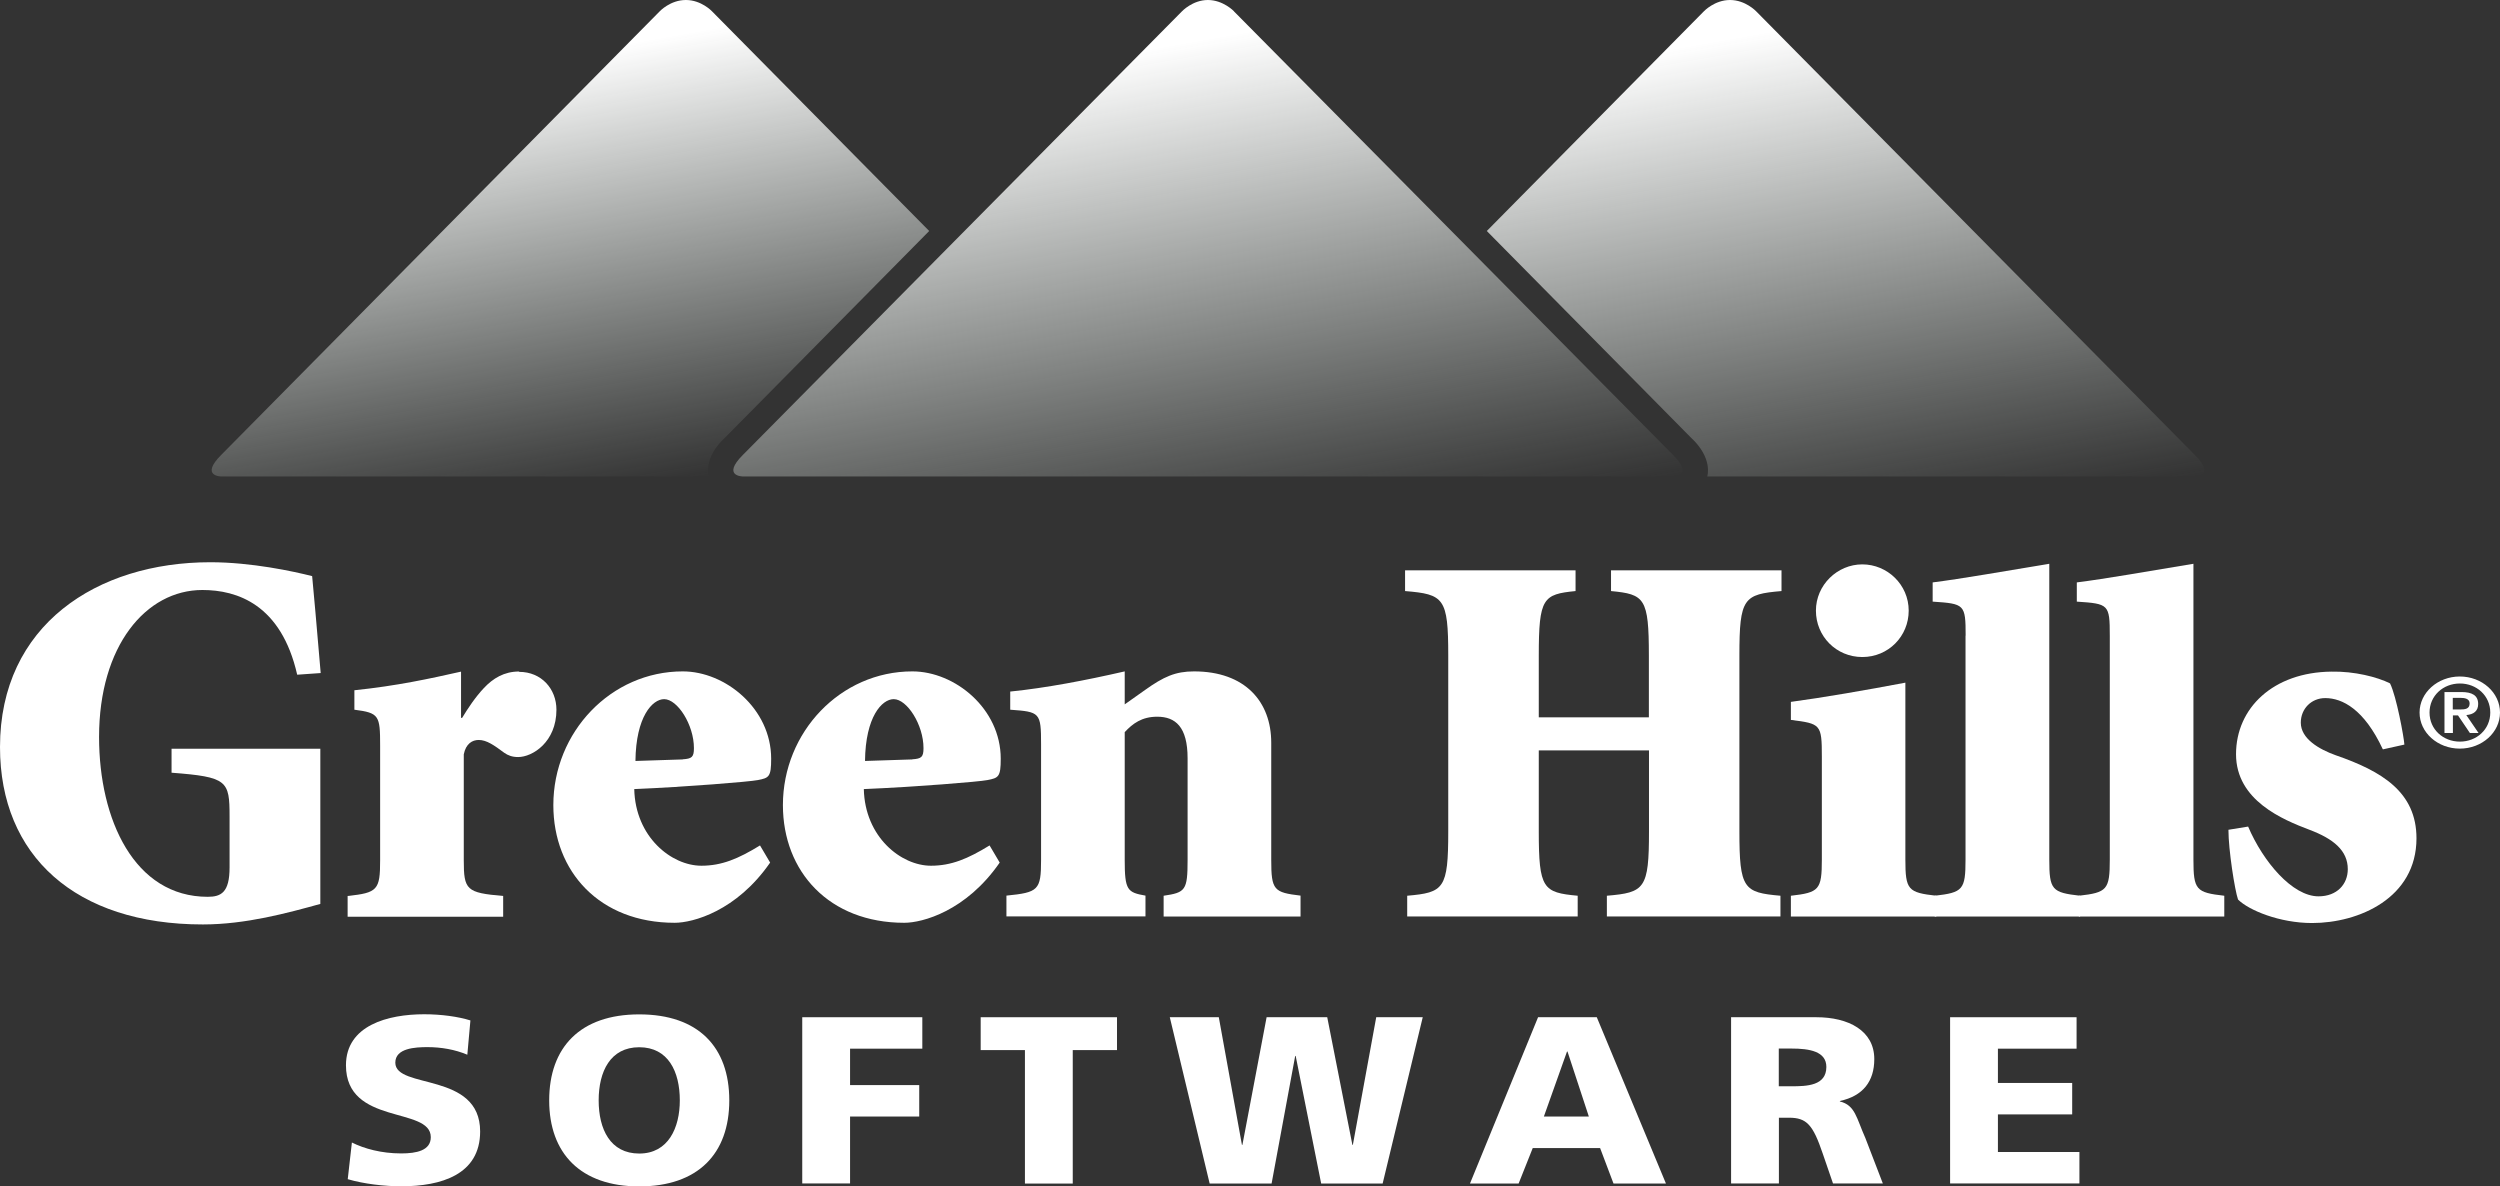
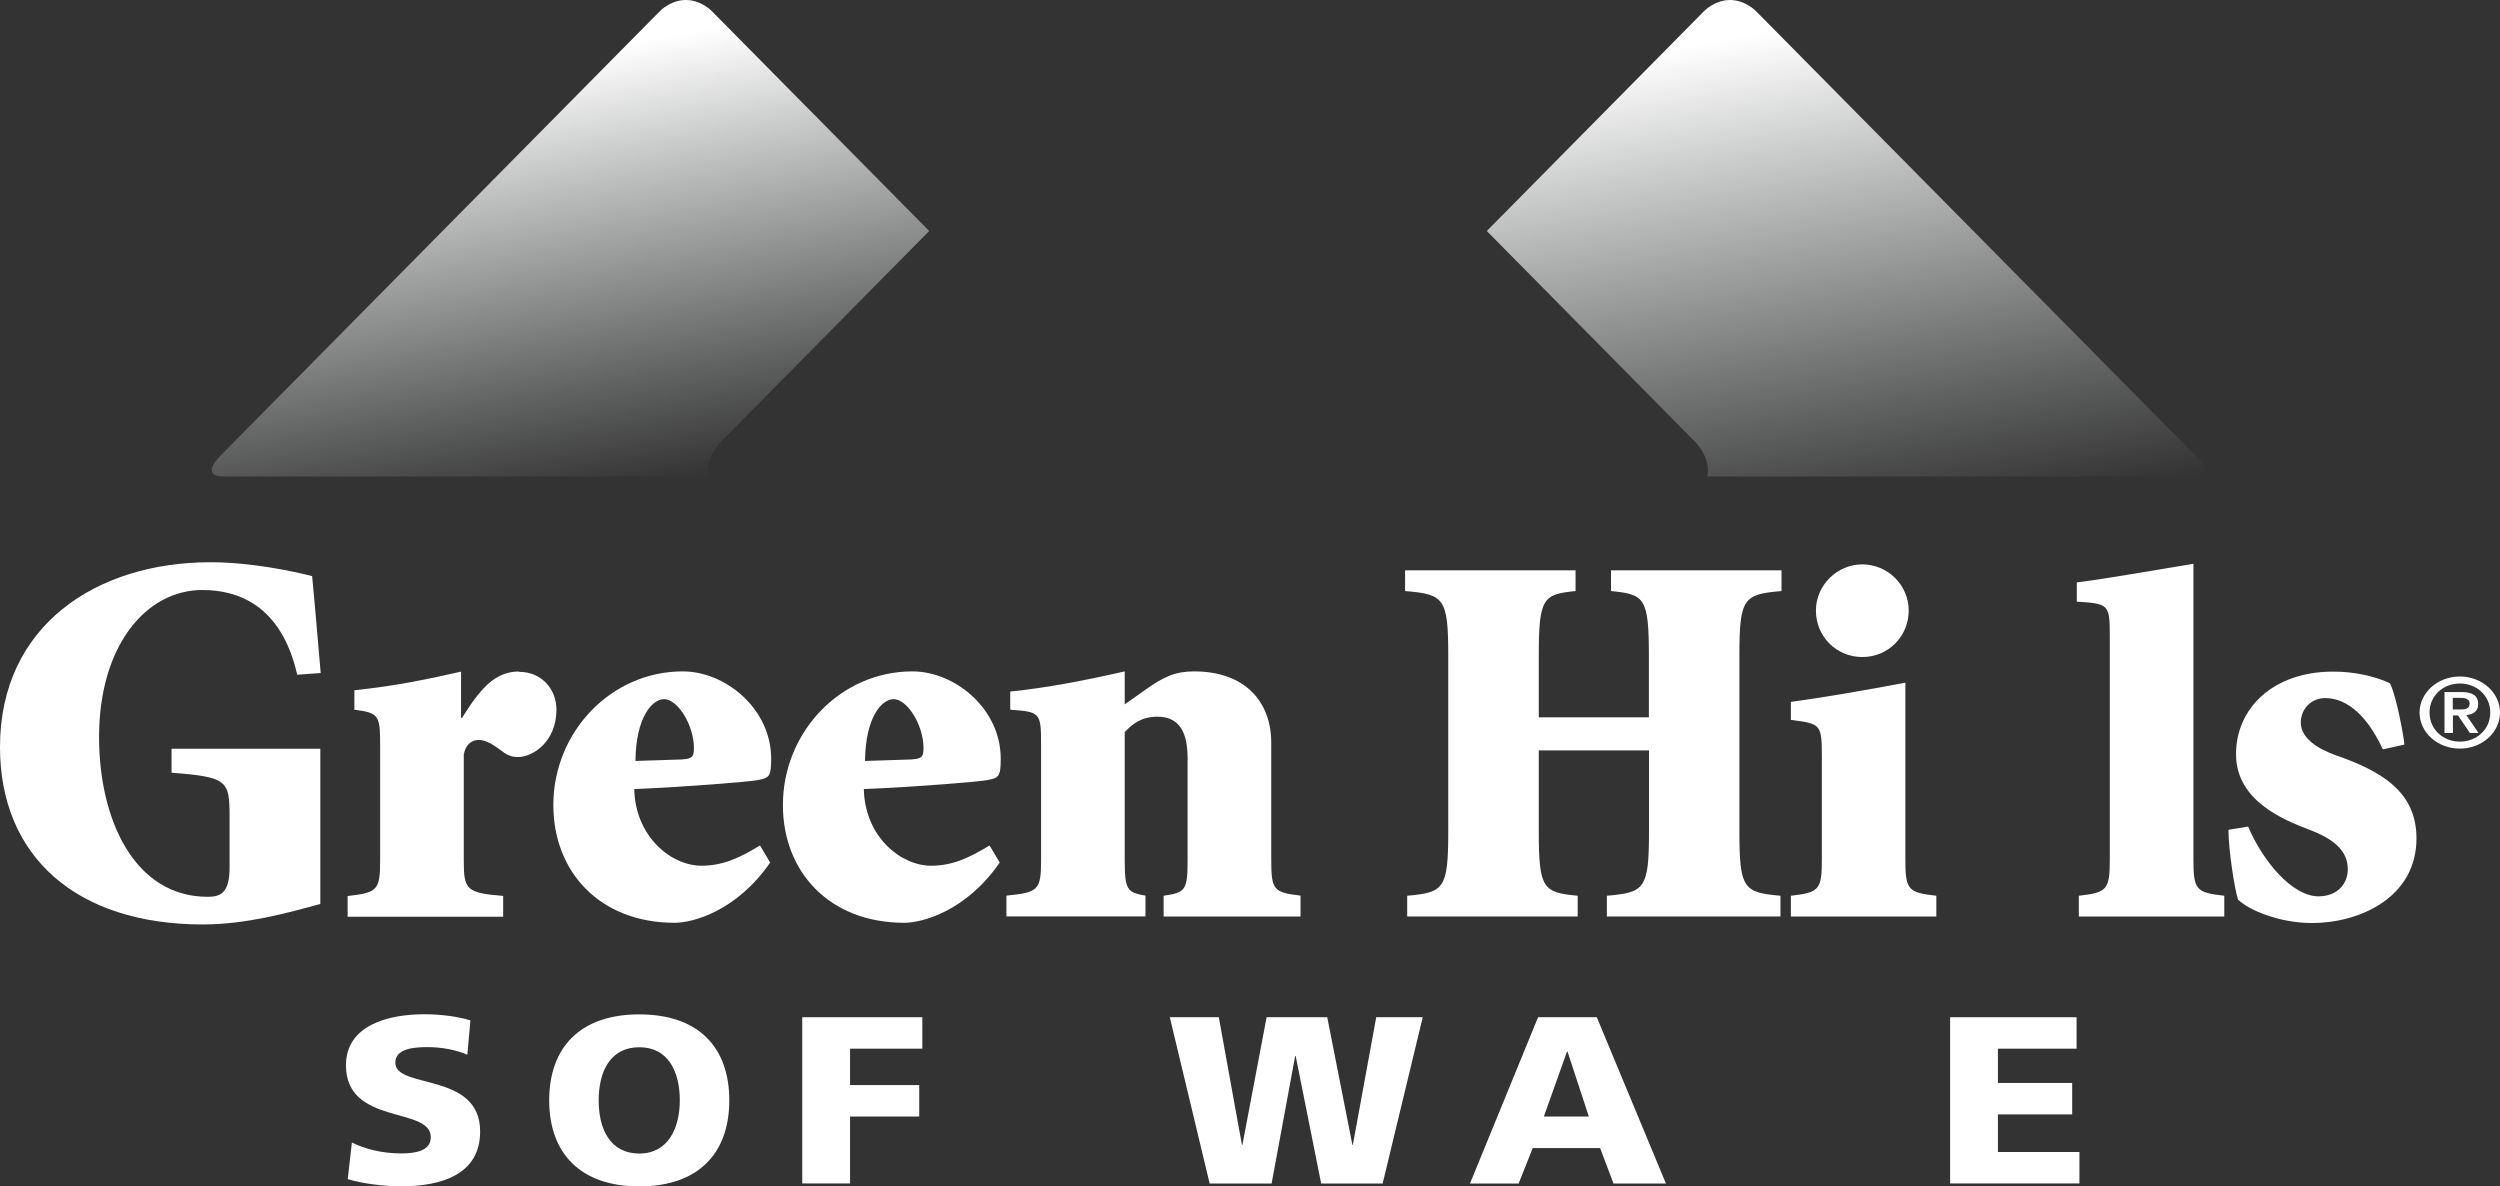
<svg xmlns="http://www.w3.org/2000/svg" xmlns:xlink="http://www.w3.org/1999/xlink" id="_圖層_2" data-name="圖層 2" viewBox="0 0 210.72 100">
  <rect x="0" y="0" width="210.72" height="100" fill="#333333" stroke="none" />
  <defs>
    <style>
      .cls-1 {
        fill: #fff;
      }

      .cls-2 {
        fill: url(#_未命名漸層_10-3);
      }

      .cls-3 {
        fill: url(#_未命名漸層_10);
      }

      .cls-4 {
        fill: url(#_未命名漸層_10-2);
      }
    </style>
    <linearGradient id="_未命名漸層_10" data-name="未命名漸層 10" x1="158.27" y1="44.89" x2="150.21" y2="-.82" gradientUnits="userSpaceOnUse">
      <stop offset="0" stop-color="#e8f2ec" stop-opacity="0" />
      <stop offset=".93" stop-color="#fff" />
    </linearGradient>
    <linearGradient id="_未命名漸層_10-2" data-name="未命名漸層 10" x1="103.09" y1="46.87" x2="95.03" y2="1.16" xlink:href="#_未命名漸層_10" />
    <linearGradient id="_未命名漸層_10-3" data-name="未命名漸層 10" x1="50.24" y1="41.84" x2="43.31" y2="2.52" xlink:href="#_未命名漸層_10" />
  </defs>
  <g id="_圖層_1-2" data-name="圖層 1">
    <g>
      <g>
        <path class="cls-1" d="m29.66,96.3c1.04.52,2.49.92,4.16.92,1.28,0,2.49-.24,2.49-1.37,0-2.61-7.15-.96-7.15-6.06,0-3.37,3.55-4.3,6.59-4.3,1.45,0,2.88.2,3.9.52l-.26,2.89c-1.04-.44-2.21-.64-3.36-.64-1.02,0-2.71.08-2.71,1.31,0,2.27,7.15.74,7.15,5.8,0,3.64-3.29,4.62-6.65,4.62-1.41,0-3.16-.2-4.51-.6l.35-3.09Z" />
        <path class="cls-1" d="m53.88,85.5c4.98,0,7.59,2.75,7.59,7.25s-2.64,7.25-7.59,7.25-7.59-2.79-7.59-7.25,2.6-7.25,7.59-7.25Zm0,11.73c2.45,0,3.42-2.17,3.42-4.48,0-2.43-.98-4.48-3.42-4.48s-3.42,2.05-3.42,4.48.98,4.48,3.42,4.48Z" />
        <path class="cls-1" d="m67.62,85.74h10.12v2.65h-6.09v3.07h5.83v2.65h-5.83v5.64h-4.03v-14.02Z" />
-         <path class="cls-1" d="m86.39,88.51h-3.73v-2.77h11.49v2.77h-3.73v11.25h-4.03v-11.25Z" />
        <path class="cls-1" d="m98.61,85.74h4.12l1.95,10.76h.04l2.04-10.76h5.11l2.12,10.76h.04l1.97-10.76h3.92l-3.38,14.02h-5.18l-2.15-10.76h-.04l-1.99,10.76h-5.22l-3.36-14.02Z" />
        <path class="cls-1" d="m129.65,85.74h4.94l5.83,14.02h-4.42l-1.13-2.99h-5.68l-1.19,2.99h-4.1l5.74-14.02Zm2.47,2.89h-.04l-1.95,5.48h3.79l-1.8-5.48Z" />
-         <path class="cls-1" d="m145.9,85.74h7.2c2.69,0,4.88,1.12,4.88,3.53,0,1.87-.95,3.11-2.9,3.53v.04c1.3.32,1.39,1.39,2.15,3.09l1.47,3.82h-4.2l-.87-2.53c-.82-2.41-1.34-3.01-2.84-3.01h-.85v5.54h-4.03v-14.02Zm4.03,5.82h1.06c1.3,0,2.95-.04,2.95-1.63,0-1.31-1.41-1.55-2.95-1.55h-1.06v3.17Z" />
        <path class="cls-1" d="m164.37,85.74h10.66v2.65h-6.63v2.89h6.26v2.65h-6.26v3.17h6.87v2.65h-10.9v-14.02Z" />
      </g>
      <path class="cls-3" d="m143.62.95s.9-.95,2.2-.95,2.2.95,2.2.95l36.97,37.39c1.82,1.82,0,1.82,0,1.82h-41.09s.52-1.53-1.39-3.29l-17.19-17.4L143.62.95Z" />
      <g>
        <path class="cls-1" d="m64.91,72.71c-2.83,4.09-6.51,5.07-8.04,5.07-6.33,0-10.23-4.31-10.23-9.92,0-6.15,4.85-11.27,10.91-11.27,3.59,0,7.45,3.14,7.45,7.36,0,1.53-.18,1.62-1.12,1.8-.67.14-6.11.58-10.42.76.09,4.04,3.14,6.46,5.66,6.46,1.71,0,3.1-.58,4.94-1.71l.85,1.44Zm-7.36-8.71c.76-.05.94-.18.94-.94,0-1.98-1.39-4.13-2.51-4.13-.99,0-2.38,1.48-2.42,5.21l4-.13Z" />
        <path class="cls-1" d="m84.26,72.71c-2.83,4.09-6.51,5.07-8.04,5.07-6.33,0-10.23-4.31-10.23-9.92,0-6.15,4.85-11.27,10.91-11.27,3.59,0,7.45,3.14,7.45,7.36,0,1.53-.18,1.62-1.12,1.8-.67.14-6.1.58-10.42.76.09,4.04,3.14,6.46,5.66,6.46,1.71,0,3.1-.58,4.94-1.71l.85,1.44Zm-7.36-8.71c.76-.05.94-.18.94-.94,0-1.98-1.39-4.13-2.51-4.13-.99,0-2.38,1.48-2.42,5.21l4-.13Z" />
        <path class="cls-1" d="m109.62,77.25h-11.54v-1.75c1.84-.27,2.02-.45,2.02-3.01v-8.58c0-2.65-1.03-3.5-2.56-3.5-1.3,0-2.07.58-2.74,1.3v10.77c0,2.56.22,2.74,1.75,3.01v1.75h-11.72v-1.75c2.69-.27,2.92-.45,2.92-3.01v-9.74c0-2.69-.09-2.74-2.6-2.92v-1.53c3.05-.31,6.33-.94,9.65-1.7v2.78l1.71-1.21c1.57-1.12,2.56-1.57,4.13-1.57,4.31,0,6.51,2.56,6.51,6.01v9.88c0,2.56.22,2.74,2.47,3.01v1.75Z" />
        <path class="cls-1" d="m138.98,60.46v-5.21c0-4.85-.36-5.16-3.19-5.43v-1.75h14.37v1.75c-3.19.27-3.55.58-3.55,5.43v14.82c0,4.85.36,5.16,3.46,5.43v1.75h-14.63v-1.75c3.19-.27,3.55-.58,3.55-5.43v-6.82h-9.29v6.82c0,4.85.36,5.16,3.28,5.43v1.75h-14.37v-1.75c3.1-.27,3.46-.58,3.46-5.43v-14.82c0-4.85-.36-5.16-3.64-5.43v-1.75h14.37v1.75c-2.74.27-3.1.58-3.1,5.43v5.21h9.29Z" />
        <path class="cls-1" d="m153.56,63.78c0-2.74-.09-2.78-2.61-3.1v-1.52c2.69-.36,6.33-.99,9.65-1.62v14.91c0,2.56.22,2.78,2.61,3.05v1.75h-12.26v-1.75c2.38-.27,2.61-.5,2.61-3.05v-8.67Z" />
        <path class="cls-1" d="m160.88,51.47c0,2.16-1.71,3.91-3.91,3.91s-3.91-1.75-3.91-3.91,1.8-3.9,3.91-3.9,3.91,1.71,3.91,3.9Z" />
-         <path class="cls-1" d="m165.68,53.58c0-2.65-.09-2.69-2.78-2.87v-1.62c2.47-.31,6.01-.94,9.83-1.57v24.93c0,2.56.22,2.78,2.6,3.05v1.75h-12.26v-1.75c2.38-.27,2.6-.5,2.6-3.05v-18.87Z" />
        <path class="cls-1" d="m177.83,53.58c0-2.65-.09-2.69-2.78-2.87v-1.62c2.47-.31,6.01-.94,9.83-1.57v24.93c0,2.56.22,2.78,2.6,3.05v1.75h-12.26v-1.75c2.38-.27,2.61-.5,2.61-3.05v-18.87Z" />
        <path class="cls-1" d="m200.84,63.15c-1.57-3.37-3.41-4.31-4.85-4.31-1.17,0-2.06.9-2.06,2.07,0,1.35,1.53,2.24,2.92,2.74,3.91,1.35,6.83,3.1,6.83,7.01,0,5.03-4.85,7.14-8.8,7.14-2.74,0-5.34-1.08-6.24-1.98-.27-.76-.81-4.18-.81-5.88l1.66-.27c1.26,2.96,3.73,5.88,5.93,5.88,1.57,0,2.47-1.03,2.47-2.29,0-1.57-1.21-2.56-3.23-3.32-2.24-.85-6.19-2.47-6.19-6.37s3.14-6.91,8.04-6.96c1.93-.04,3.86.45,4.94.99.54,1.08,1.17,4.53,1.21,5.16l-1.8.4Z" />
        <path class="cls-1" d="m43.75,56.6c-1.26,0-2.2.58-2.96,1.39-.72.76-1.35,1.71-1.84,2.52h-.09v-3.9c-2.66.6-5.42,1.2-8.99,1.57v1.64c2.09.27,2.17.48,2.17,3.04v9.65c0,2.51-.22,2.74-2.74,3.01v1.75h13.11v-1.75c-3.1-.27-3.32-.5-3.32-3.01v-8.93c.18-.9.72-1.21,1.26-1.21.67,0,1.3.45,2.15,1.08.31.22.67.36,1.17.36,1.21,0,3.23-1.26,3.23-3.99,0-1.75-1.26-3.19-3.14-3.19Z" />
        <g>
-           <path class="cls-1" d="m26.58,72.04c0,.57,0,1.11.03,1.63v-6.24c-.02.38-.03.83-.03,1.38v3.23Z" />
          <path class="cls-1" d="m27.01,63.11h-12.55v2.02c4.71.36,4.89.67,4.89,3.68v4.31c0,2.11-.72,2.47-1.84,2.47-6.19,0-9.16-6.51-9.16-13.47,0-7.68,3.95-12.39,8.71-12.39,2.92,0,6.64,1.21,7.99,7.14l1.98-.14c-.36-4.31-.58-6.64-.72-8.17-1.57-.4-5.12-1.17-8.58-1.17-9.56,0-17.73,5.3-17.73,15.58,0,9.16,6.37,14.95,17.1,14.95,3.62,0,7.15-.97,9.9-1.73v-13.09Z" />
        </g>
        <path class="cls-1" d="m203.94,60.06c0-1.67,1.52-3.04,3.39-3.04s3.39,1.36,3.39,3.04-1.52,3.04-3.39,3.04-3.39-1.36-3.39-3.04Zm5.96,0c0-1.42-1.15-2.45-2.56-2.45s-2.56,1.03-2.56,2.45,1.15,2.45,2.56,2.45,2.56-1.03,2.56-2.45Zm-3.87-1.73h1.43c.92,0,1.42.29,1.42,1.01,0,.59-.38.88-1,.93l1.03,1.51h-.73l-1-1.48h-.43v1.48h-.71v-3.44Zm.71,1.47h.63c.42,0,.79-.05.79-.51,0-.4-.41-.47-.78-.47h-.64v.98Z" />
      </g>
-       <path class="cls-4" d="m104.01.96l19.86,20.06,17.14,17.32c1.82,1.82,0,1.82,0,1.82H62.62s-1.82,0,0-1.82l17.14-17.32L99.62.96S100.52,0,101.81,0s2.2.95,2.2.95Z" />
      <path class="cls-2" d="m60.01.95S59.12,0,57.81,0s-2.2.95-2.2.95L18.65,38.34c-1.82,1.82,0,1.82,0,1.82h41.09s-.52-1.53,1.39-3.29l17.19-17.4L60.01.95Z" />
    </g>
  </g>
</svg>